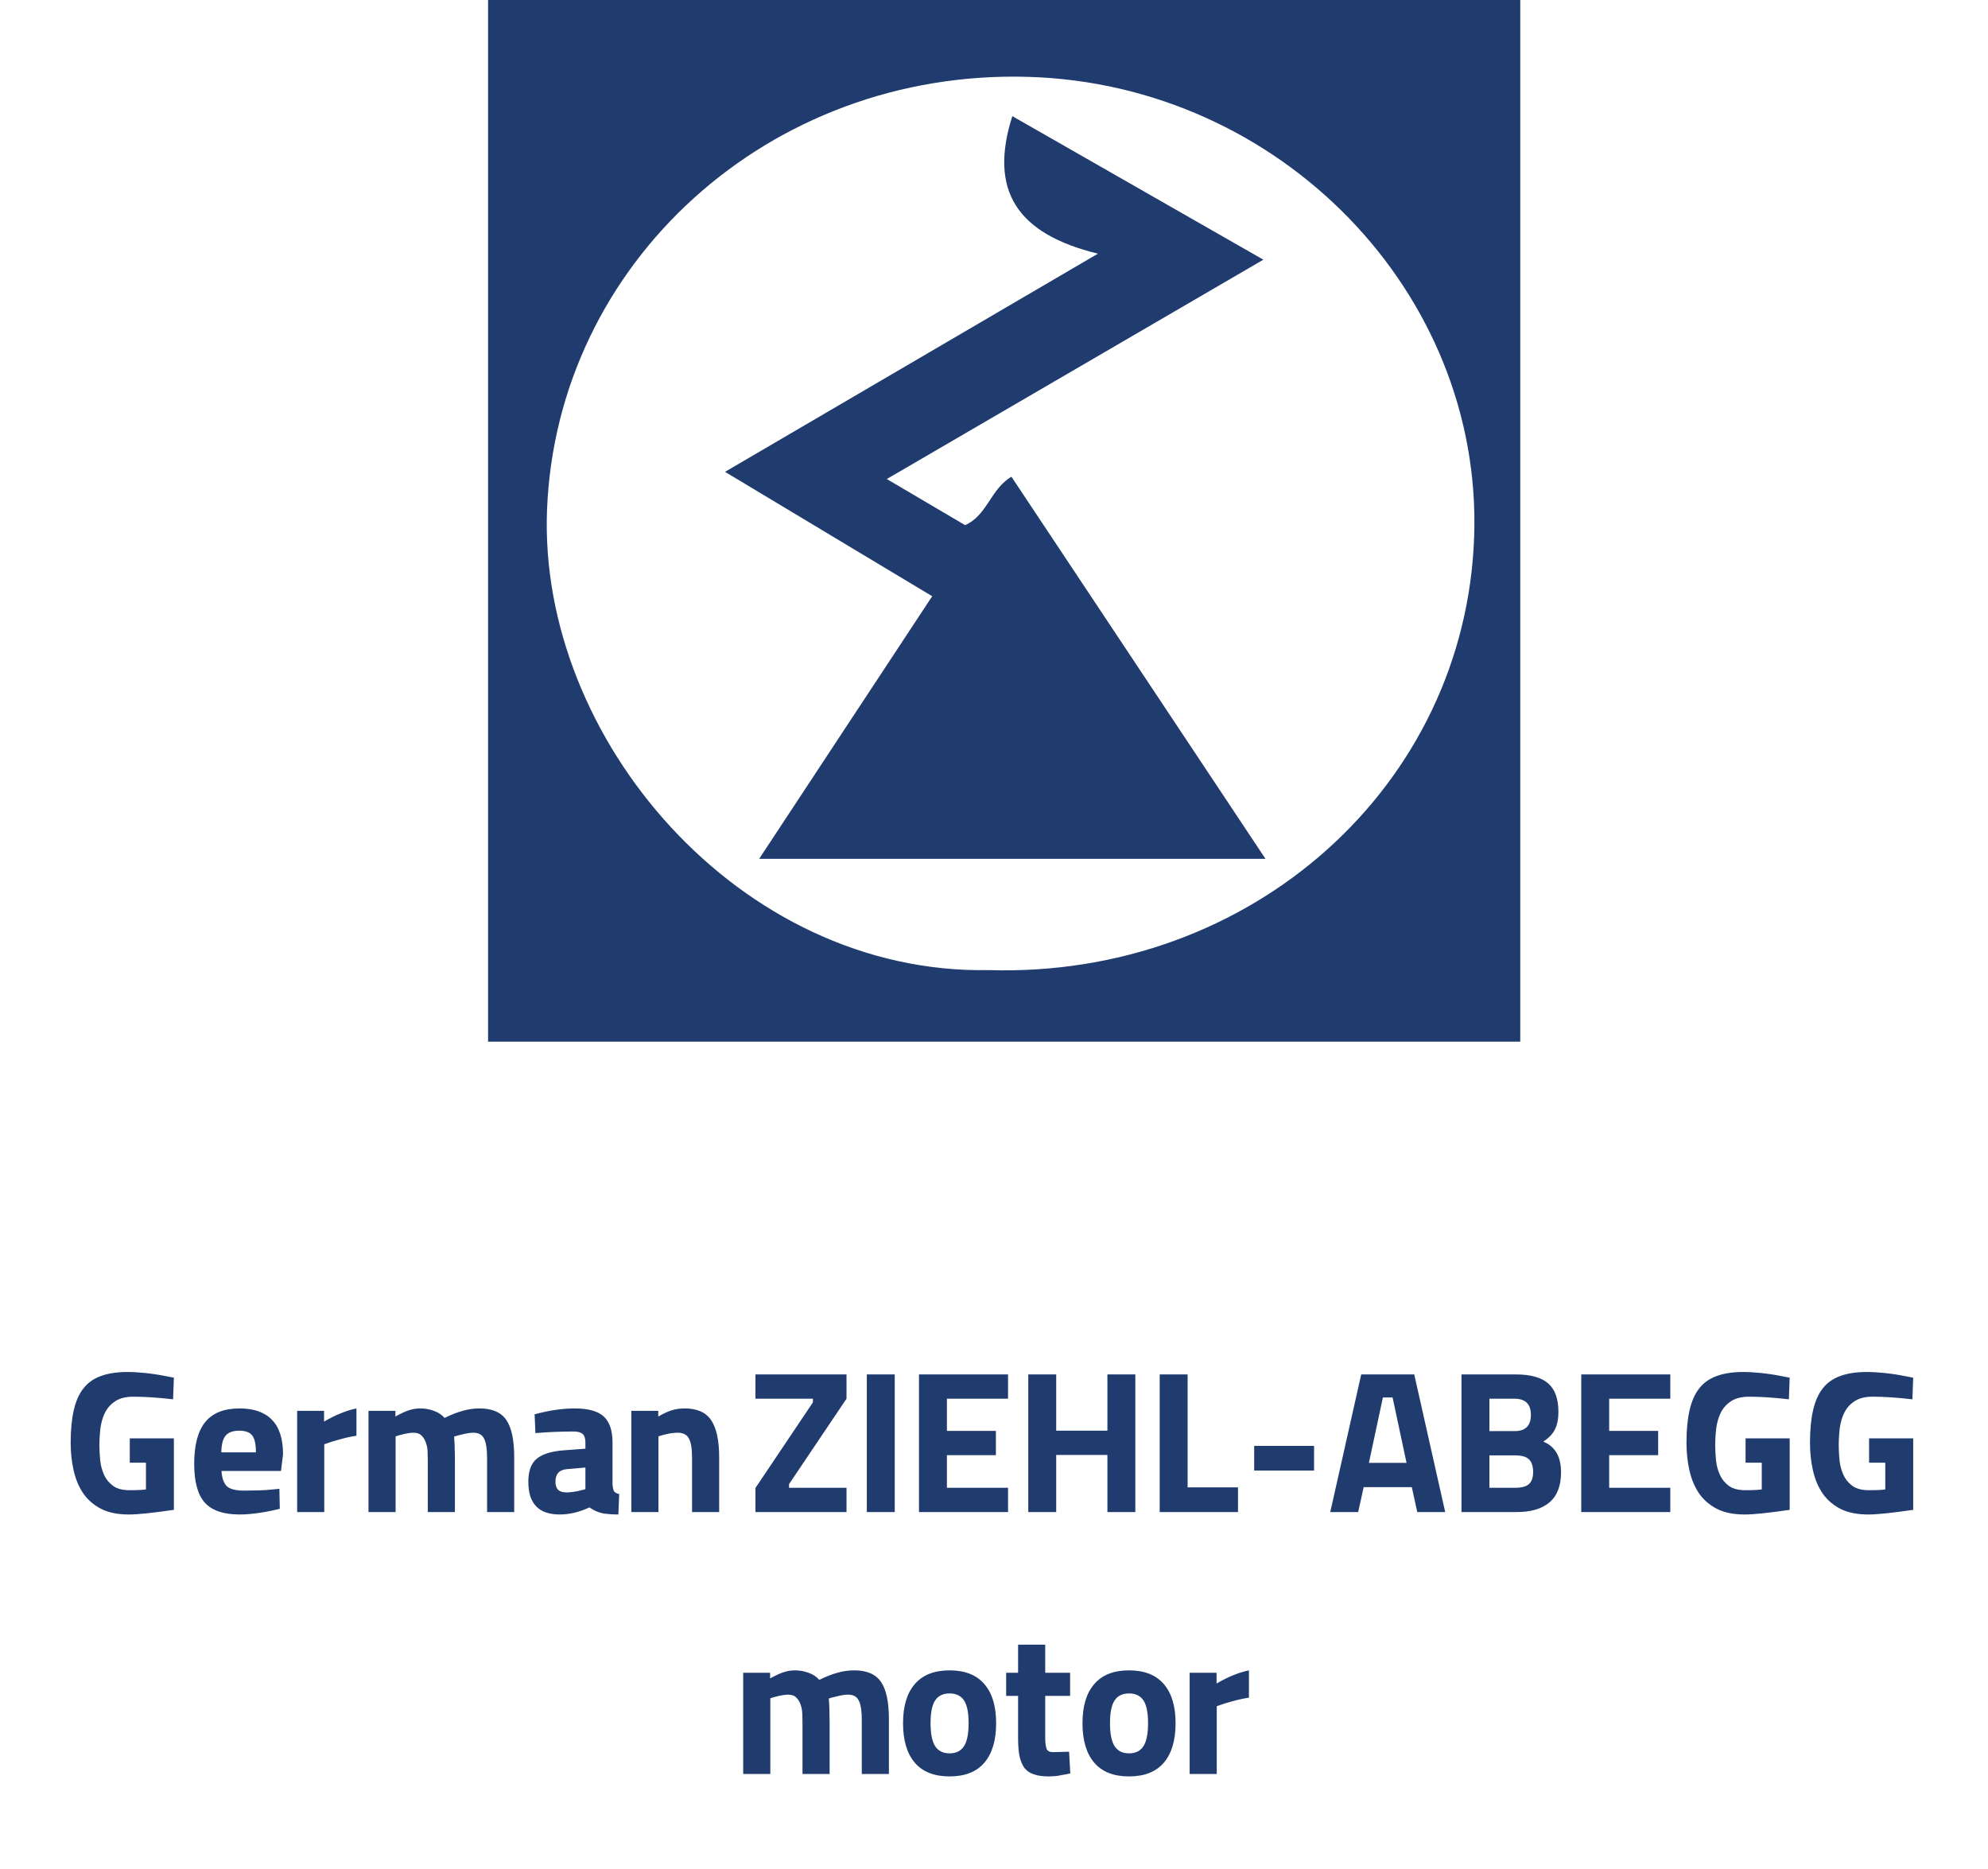
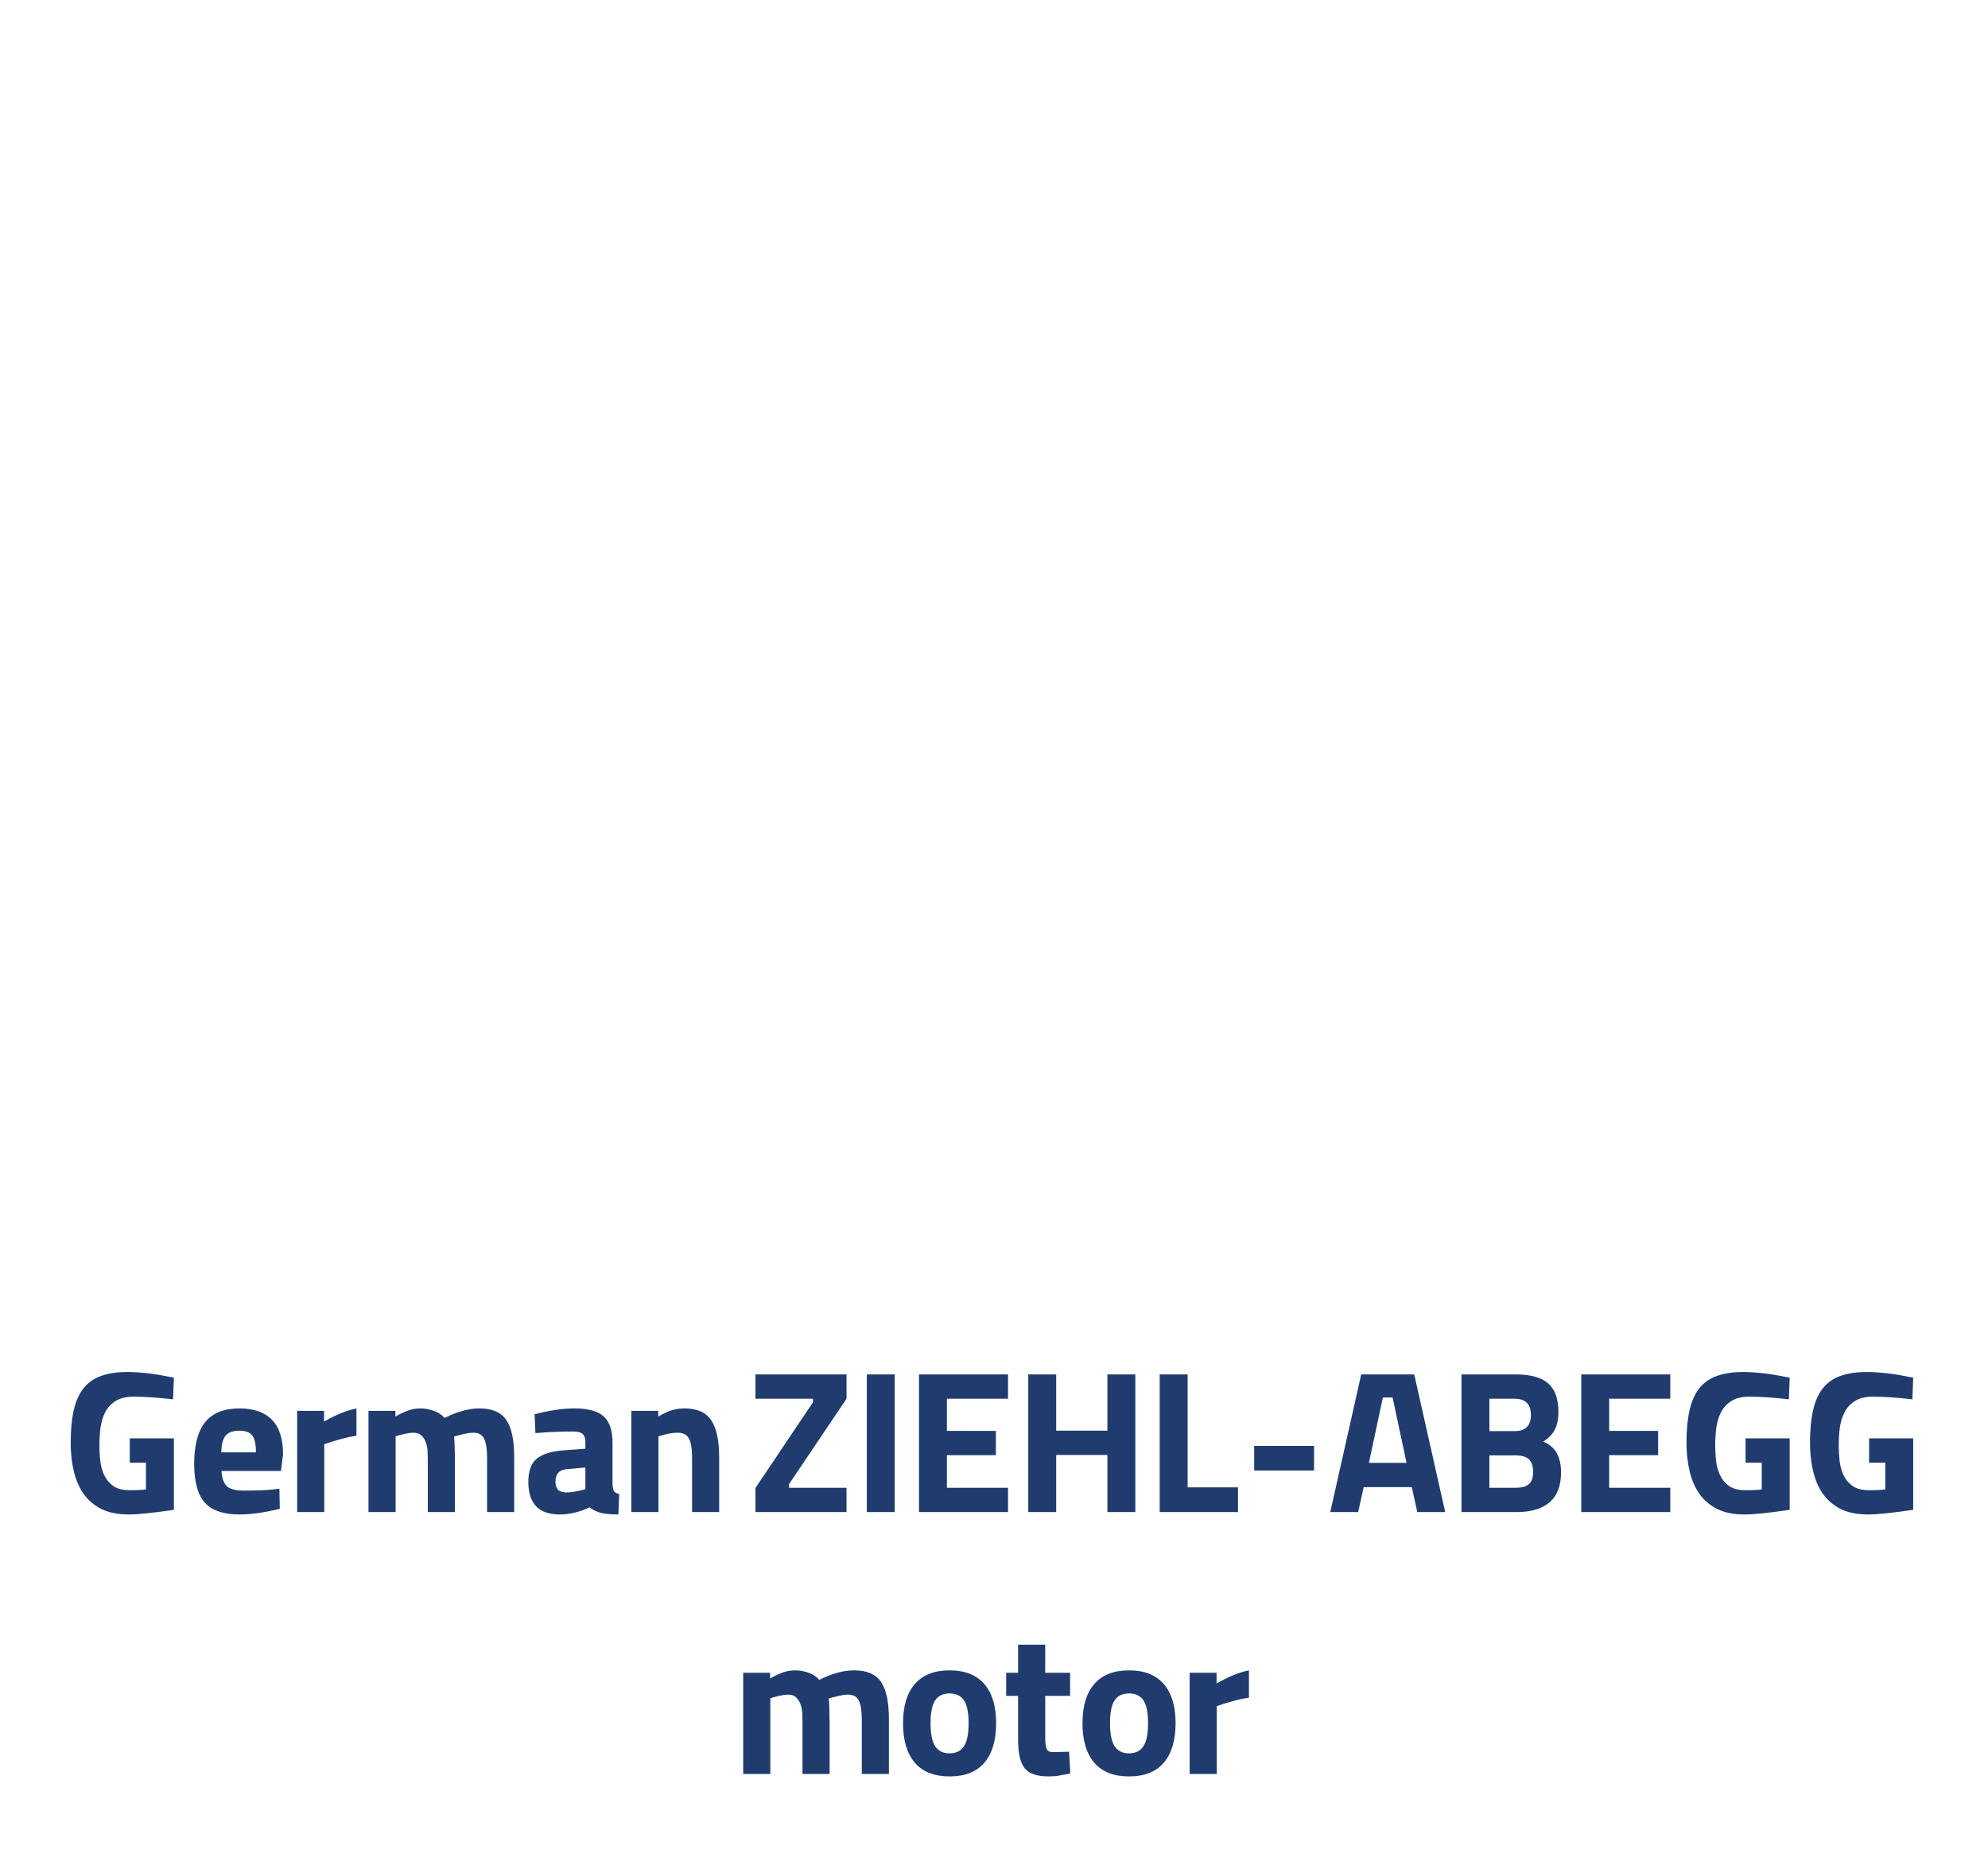
<svg xmlns="http://www.w3.org/2000/svg" width="167" height="157" viewBox="0 0 167 157" fill="none">
-   <path d="M41 87.49V0H127.708V87.49H41ZM83.073 81.481C105.108 82.143 123.128 66.036 123.836 45.044C124.528 24.581 107.528 7.074 86.379 6.456C64.598 5.816 46.756 22.094 45.952 42.848C45.215 62 62.104 81.868 83.073 81.481Z" fill="#203C6F" />
-   <path d="M92.225 21.305C85.441 19.651 83.043 16.018 85.039 9.755C91.912 13.687 98.823 17.634 106.128 21.811C95.472 28.021 85.255 33.971 74.495 40.234C76.967 41.686 79.015 42.892 81.07 44.106C82.924 43.302 83.207 41.075 84.965 40.04C92.039 50.681 99.046 61.218 106.307 72.135H63.772C68.679 64.689 73.393 57.532 78.308 50.078C72.559 46.63 66.981 43.28 60.905 39.631C71.233 33.584 81.212 27.753 92.233 21.305H92.225Z" fill="#203C6F" />
  <path d="M5.937 121.169C5.937 120.115 6.022 119.214 6.192 118.466C6.362 117.707 6.634 117.089 7.008 116.613C7.382 116.137 7.869 115.791 8.47 115.576C9.082 115.349 9.824 115.236 10.697 115.236C11.162 115.236 11.666 115.264 12.21 115.321C12.765 115.378 13.354 115.468 13.978 115.593L14.607 115.712L14.539 117.531C13.859 117.452 13.241 117.395 12.686 117.361C12.142 117.327 11.649 117.31 11.207 117.31C10.572 117.31 10.068 117.435 9.694 117.684C9.32 117.922 9.031 118.239 8.827 118.636C8.634 119.021 8.504 119.463 8.436 119.962C8.379 120.449 8.351 120.937 8.351 121.424C8.351 121.809 8.373 122.223 8.419 122.665C8.464 123.096 8.572 123.498 8.742 123.872C8.912 124.246 9.167 124.558 9.507 124.807C9.847 125.045 10.306 125.164 10.884 125.164C11.575 125.164 12.034 125.141 12.261 125.096V122.852H10.901V120.812H14.607V126.813C13.757 126.938 13.014 127.034 12.38 127.102C11.745 127.17 11.224 127.204 10.816 127.204C9.909 127.204 9.144 127.051 8.521 126.745C7.897 126.428 7.393 125.997 7.008 125.453C6.634 124.909 6.362 124.269 6.192 123.532C6.022 122.795 5.937 122.008 5.937 121.169ZM16.313 122.954C16.313 121.379 16.619 120.211 17.231 119.452C17.854 118.681 18.817 118.296 20.121 118.296C21.322 118.296 22.229 118.613 22.841 119.248C23.464 119.883 23.776 120.846 23.776 122.138L23.606 123.549H18.608C18.642 124.138 18.789 124.563 19.05 124.824C19.311 125.073 19.792 125.198 20.495 125.198C20.892 125.198 21.299 125.192 21.719 125.181C22.149 125.17 22.569 125.141 22.977 125.096L23.47 125.045L23.504 126.728C22.846 126.887 22.235 127.006 21.668 127.085C21.113 127.164 20.597 127.204 20.121 127.204C18.772 127.204 17.797 126.87 17.197 126.201C16.608 125.532 16.313 124.45 16.313 122.954ZM18.591 121.985H21.498C21.498 121.305 21.396 120.835 21.192 120.574C20.988 120.302 20.625 120.166 20.104 120.166C19.56 120.166 19.174 120.308 18.948 120.591C18.721 120.863 18.602 121.328 18.591 121.985ZM24.962 118.5H27.223V119.401C28.198 118.834 29.105 118.466 29.943 118.296V120.591C29.535 120.648 29.088 120.744 28.6 120.88C28.124 121.005 27.671 121.146 27.24 121.305V127H24.962V118.5ZM30.955 118.5H33.216V118.976C33.636 118.738 33.998 118.568 34.304 118.466C34.622 118.353 34.956 118.296 35.307 118.296C35.704 118.296 36.084 118.364 36.446 118.5C36.809 118.625 37.109 118.823 37.347 119.095C37.891 118.823 38.396 118.625 38.86 118.5C39.325 118.364 39.801 118.296 40.288 118.296C41.342 118.296 42.09 118.619 42.532 119.265C42.974 119.911 43.195 120.954 43.195 122.393V127H40.917V122.461C40.917 121.702 40.832 121.158 40.662 120.829C40.504 120.5 40.203 120.336 39.761 120.336C39.523 120.336 39.246 120.376 38.928 120.455C38.622 120.523 38.362 120.591 38.146 120.659C38.158 120.806 38.169 120.982 38.18 121.186C38.192 121.345 38.197 121.549 38.197 121.798C38.209 122.036 38.214 122.302 38.214 122.597V127H35.936V122.631C35.936 122.427 35.931 122.195 35.919 121.934C35.908 121.662 35.863 121.413 35.783 121.186C35.704 120.948 35.585 120.75 35.426 120.591C35.268 120.421 35.035 120.336 34.729 120.336C34.525 120.336 34.27 120.37 33.964 120.438C33.67 120.506 33.426 120.574 33.233 120.642V127H30.955V118.5ZM44.382 124.467C44.382 123.56 44.614 122.914 45.079 122.529C45.555 122.132 46.309 121.894 47.34 121.815L49.176 121.679V121.152C49.176 120.812 49.097 120.574 48.938 120.438C48.791 120.302 48.536 120.234 48.173 120.234C47.629 120.234 47.091 120.245 46.558 120.268C46.025 120.291 45.498 120.325 44.977 120.37L44.909 118.789C46.133 118.46 47.255 118.296 48.275 118.296C49.42 118.296 50.236 118.523 50.723 118.976C51.21 119.429 51.454 120.155 51.454 121.152V124.688C51.477 124.971 51.522 125.164 51.59 125.266C51.669 125.368 51.811 125.442 52.015 125.487L51.947 127.204C51.652 127.204 51.392 127.193 51.165 127.17C50.938 127.159 50.729 127.13 50.536 127.085C50.355 127.04 50.179 126.977 50.009 126.898C49.85 126.819 49.686 126.722 49.516 126.609C48.666 127.006 47.833 127.204 47.017 127.204C45.26 127.204 44.382 126.292 44.382 124.467ZM47.612 125.351C47.771 125.351 47.963 125.334 48.19 125.3C48.417 125.266 48.66 125.215 48.921 125.147L49.176 125.079V123.26L47.612 123.396C46.977 123.453 46.66 123.804 46.66 124.45C46.66 124.745 46.734 124.971 46.881 125.13C47.028 125.277 47.272 125.351 47.612 125.351ZM53.035 118.5H55.297V118.976C55.727 118.727 56.107 118.551 56.435 118.449C56.776 118.347 57.138 118.296 57.523 118.296C58.566 118.296 59.309 118.63 59.751 119.299C60.193 119.968 60.413 120.999 60.413 122.393V127H58.136V122.461C58.136 121.679 58.045 121.129 57.864 120.812C57.694 120.495 57.382 120.336 56.928 120.336C56.668 120.336 56.379 120.37 56.062 120.438C55.755 120.506 55.506 120.574 55.313 120.642V127H53.035V118.5ZM63.461 124.977L68.289 117.786V117.48H63.461V115.44H71.111V117.48L66.283 124.654V124.96H71.111V127H63.461V124.977ZM72.816 115.44H75.162V127H72.816V115.44ZM77.199 115.44H84.679V117.48H79.545V120.183H83.659V122.223H79.545V124.96H84.679V127H77.199V115.44ZM86.379 115.44H88.725V120.166H93.026V115.44H95.372V127H93.026V122.206H88.725V127H86.379V115.44ZM103.998 124.926V127H97.419V115.44H99.765V124.926H103.998ZM105.355 121.441H110.387V123.515H105.355V121.441ZM111.747 127L114.348 115.44H118.802L121.403 127H119.057L118.598 124.909H114.552L114.093 127H111.747ZM118.156 122.869L116.983 117.378H116.167L114.994 122.869H118.156ZM122.77 115.44H127.343C128.567 115.44 129.468 115.689 130.046 116.188C130.624 116.687 130.913 117.486 130.913 118.585C130.913 119.174 130.817 119.662 130.624 120.047C130.443 120.432 130.114 120.778 129.638 121.084C130.635 121.481 131.134 122.342 131.134 123.668C131.134 124.79 130.811 125.629 130.165 126.184C129.53 126.728 128.612 127 127.411 127H122.77V115.44ZM127.241 120.2C128.148 120.2 128.601 119.747 128.601 118.84C128.601 117.933 128.142 117.48 127.224 117.48H125.116V120.2H127.241ZM127.292 124.96C127.825 124.96 128.204 124.858 128.431 124.654C128.669 124.45 128.788 124.11 128.788 123.634C128.788 123.158 128.675 122.807 128.448 122.58C128.221 122.353 127.836 122.24 127.292 122.24H125.116V124.96H127.292ZM132.831 115.44H140.311V117.48H135.177V120.183H139.291V122.223H135.177V124.96H140.311V127H132.831V115.44ZM141.671 121.169C141.671 120.115 141.756 119.214 141.926 118.466C142.096 117.707 142.368 117.089 142.742 116.613C143.116 116.137 143.604 115.791 144.204 115.576C144.816 115.349 145.559 115.236 146.431 115.236C146.896 115.236 147.4 115.264 147.944 115.321C148.5 115.378 149.089 115.468 149.712 115.593L150.341 115.712L150.273 117.531C149.593 117.452 148.976 117.395 148.42 117.361C147.876 117.327 147.383 117.31 146.941 117.31C146.307 117.31 145.802 117.435 145.428 117.684C145.054 117.922 144.765 118.239 144.561 118.636C144.369 119.021 144.238 119.463 144.17 119.962C144.114 120.449 144.085 120.937 144.085 121.424C144.085 121.809 144.108 122.223 144.153 122.665C144.199 123.096 144.306 123.498 144.476 123.872C144.646 124.246 144.901 124.558 145.241 124.807C145.581 125.045 146.04 125.164 146.618 125.164C147.31 125.164 147.769 125.141 147.995 125.096V122.852H146.635V120.812H150.341V126.813C149.491 126.938 148.749 127.034 148.114 127.102C147.48 127.17 146.958 127.204 146.55 127.204C145.644 127.204 144.879 127.051 144.255 126.745C143.632 126.428 143.128 125.997 142.742 125.453C142.368 124.909 142.096 124.269 141.926 123.532C141.756 122.795 141.671 122.008 141.671 121.169ZM152.047 121.169C152.047 120.115 152.132 119.214 152.302 118.466C152.472 117.707 152.744 117.089 153.118 116.613C153.492 116.137 153.98 115.791 154.58 115.576C155.192 115.349 155.935 115.236 156.807 115.236C157.272 115.236 157.776 115.264 158.32 115.321C158.876 115.378 159.465 115.468 160.088 115.593L160.717 115.712L160.649 117.531C159.969 117.452 159.352 117.395 158.796 117.361C158.252 117.327 157.759 117.31 157.317 117.31C156.683 117.31 156.178 117.435 155.804 117.684C155.43 117.922 155.141 118.239 154.937 118.636C154.745 119.021 154.614 119.463 154.546 119.962C154.49 120.449 154.461 120.937 154.461 121.424C154.461 121.809 154.484 122.223 154.529 122.665C154.575 123.096 154.682 123.498 154.852 123.872C155.022 124.246 155.277 124.558 155.617 124.807C155.957 125.045 156.416 125.164 156.994 125.164C157.686 125.164 158.145 125.141 158.371 125.096V122.852H157.011V120.812H160.717V126.813C159.867 126.938 159.125 127.034 158.49 127.102C157.856 127.17 157.334 127.204 156.926 127.204C156.02 127.204 155.255 127.051 154.631 126.745C154.008 126.428 153.504 125.997 153.118 125.453C152.744 124.909 152.472 124.269 152.302 123.532C152.132 122.795 152.047 122.008 152.047 121.169ZM62.432 140.5H64.693V140.976C65.112 140.738 65.475 140.568 65.781 140.466C66.098 140.353 66.433 140.296 66.784 140.296C67.181 140.296 67.56 140.364 67.923 140.5C68.286 140.625 68.586 140.823 68.824 141.095C69.368 140.823 69.872 140.625 70.337 140.5C70.802 140.364 71.278 140.296 71.765 140.296C72.819 140.296 73.567 140.619 74.009 141.265C74.451 141.911 74.672 142.954 74.672 144.393V149H72.394V144.461C72.394 143.702 72.309 143.158 72.139 142.829C71.98 142.5 71.68 142.336 71.238 142.336C71 142.336 70.722 142.376 70.405 142.455C70.099 142.523 69.838 142.591 69.623 142.659C69.634 142.806 69.646 142.982 69.657 143.186C69.668 143.345 69.674 143.549 69.674 143.798C69.685 144.036 69.691 144.302 69.691 144.597V149H67.413V144.631C67.413 144.427 67.407 144.195 67.396 143.934C67.385 143.662 67.339 143.413 67.26 143.186C67.181 142.948 67.062 142.75 66.903 142.591C66.744 142.421 66.512 142.336 66.206 142.336C66.002 142.336 65.747 142.37 65.441 142.438C65.146 142.506 64.903 142.574 64.71 142.642V149H62.432V140.5ZM75.859 144.733C75.859 143.305 76.187 142.211 76.845 141.452C77.502 140.681 78.477 140.296 79.769 140.296C81.061 140.296 82.035 140.681 82.693 141.452C83.35 142.211 83.679 143.305 83.679 144.733C83.679 146.172 83.35 147.277 82.693 148.048C82.035 148.819 81.061 149.204 79.769 149.204C78.477 149.204 77.502 148.819 76.845 148.048C76.187 147.277 75.859 146.172 75.859 144.733ZM78.171 144.733C78.171 145.628 78.301 146.274 78.562 146.671C78.822 147.068 79.225 147.266 79.769 147.266C80.313 147.266 80.715 147.068 80.976 146.671C81.236 146.274 81.367 145.628 81.367 144.733C81.367 143.838 81.236 143.197 80.976 142.812C80.715 142.427 80.313 142.234 79.769 142.234C79.225 142.234 78.822 142.427 78.562 142.812C78.301 143.197 78.171 143.838 78.171 144.733ZM88.091 149.204C87.603 149.204 87.195 149.147 86.867 149.034C86.538 148.932 86.272 148.756 86.068 148.507C85.875 148.246 85.733 147.912 85.643 147.504C85.563 147.096 85.524 146.586 85.524 145.974V142.438H84.521V140.5H85.524V138.137H87.802V140.5H89.893V142.438H87.802V145.923C87.802 146.365 87.841 146.688 87.921 146.892C88 147.085 88.198 147.175 88.516 147.164L89.808 147.13L89.91 148.949C89.683 149.006 89.485 149.045 89.315 149.068C89.145 149.102 88.992 149.13 88.856 149.153C88.72 149.176 88.589 149.187 88.465 149.187C88.34 149.198 88.215 149.204 88.091 149.204ZM90.933 144.733C90.933 143.305 91.261 142.211 91.919 141.452C92.576 140.681 93.551 140.296 94.843 140.296C96.135 140.296 97.109 140.681 97.767 141.452C98.424 142.211 98.753 143.305 98.753 144.733C98.753 146.172 98.424 147.277 97.767 148.048C97.109 148.819 96.135 149.204 94.843 149.204C93.551 149.204 92.576 148.819 91.919 148.048C91.261 147.277 90.933 146.172 90.933 144.733ZM93.245 144.733C93.245 145.628 93.375 146.274 93.636 146.671C93.897 147.068 94.299 147.266 94.843 147.266C95.387 147.266 95.789 147.068 96.05 146.671C96.311 146.274 96.441 145.628 96.441 144.733C96.441 143.838 96.311 143.197 96.05 142.812C95.789 142.427 95.387 142.234 94.843 142.234C94.299 142.234 93.897 142.427 93.636 142.812C93.375 143.197 93.245 143.838 93.245 144.733ZM99.935 140.5H102.196V141.401C103.171 140.834 104.077 140.466 104.916 140.296V142.591C104.508 142.648 104.06 142.744 103.573 142.88C103.097 143.005 102.644 143.146 102.213 143.305V149H99.935V140.5Z" fill="#203C6F" />
</svg>